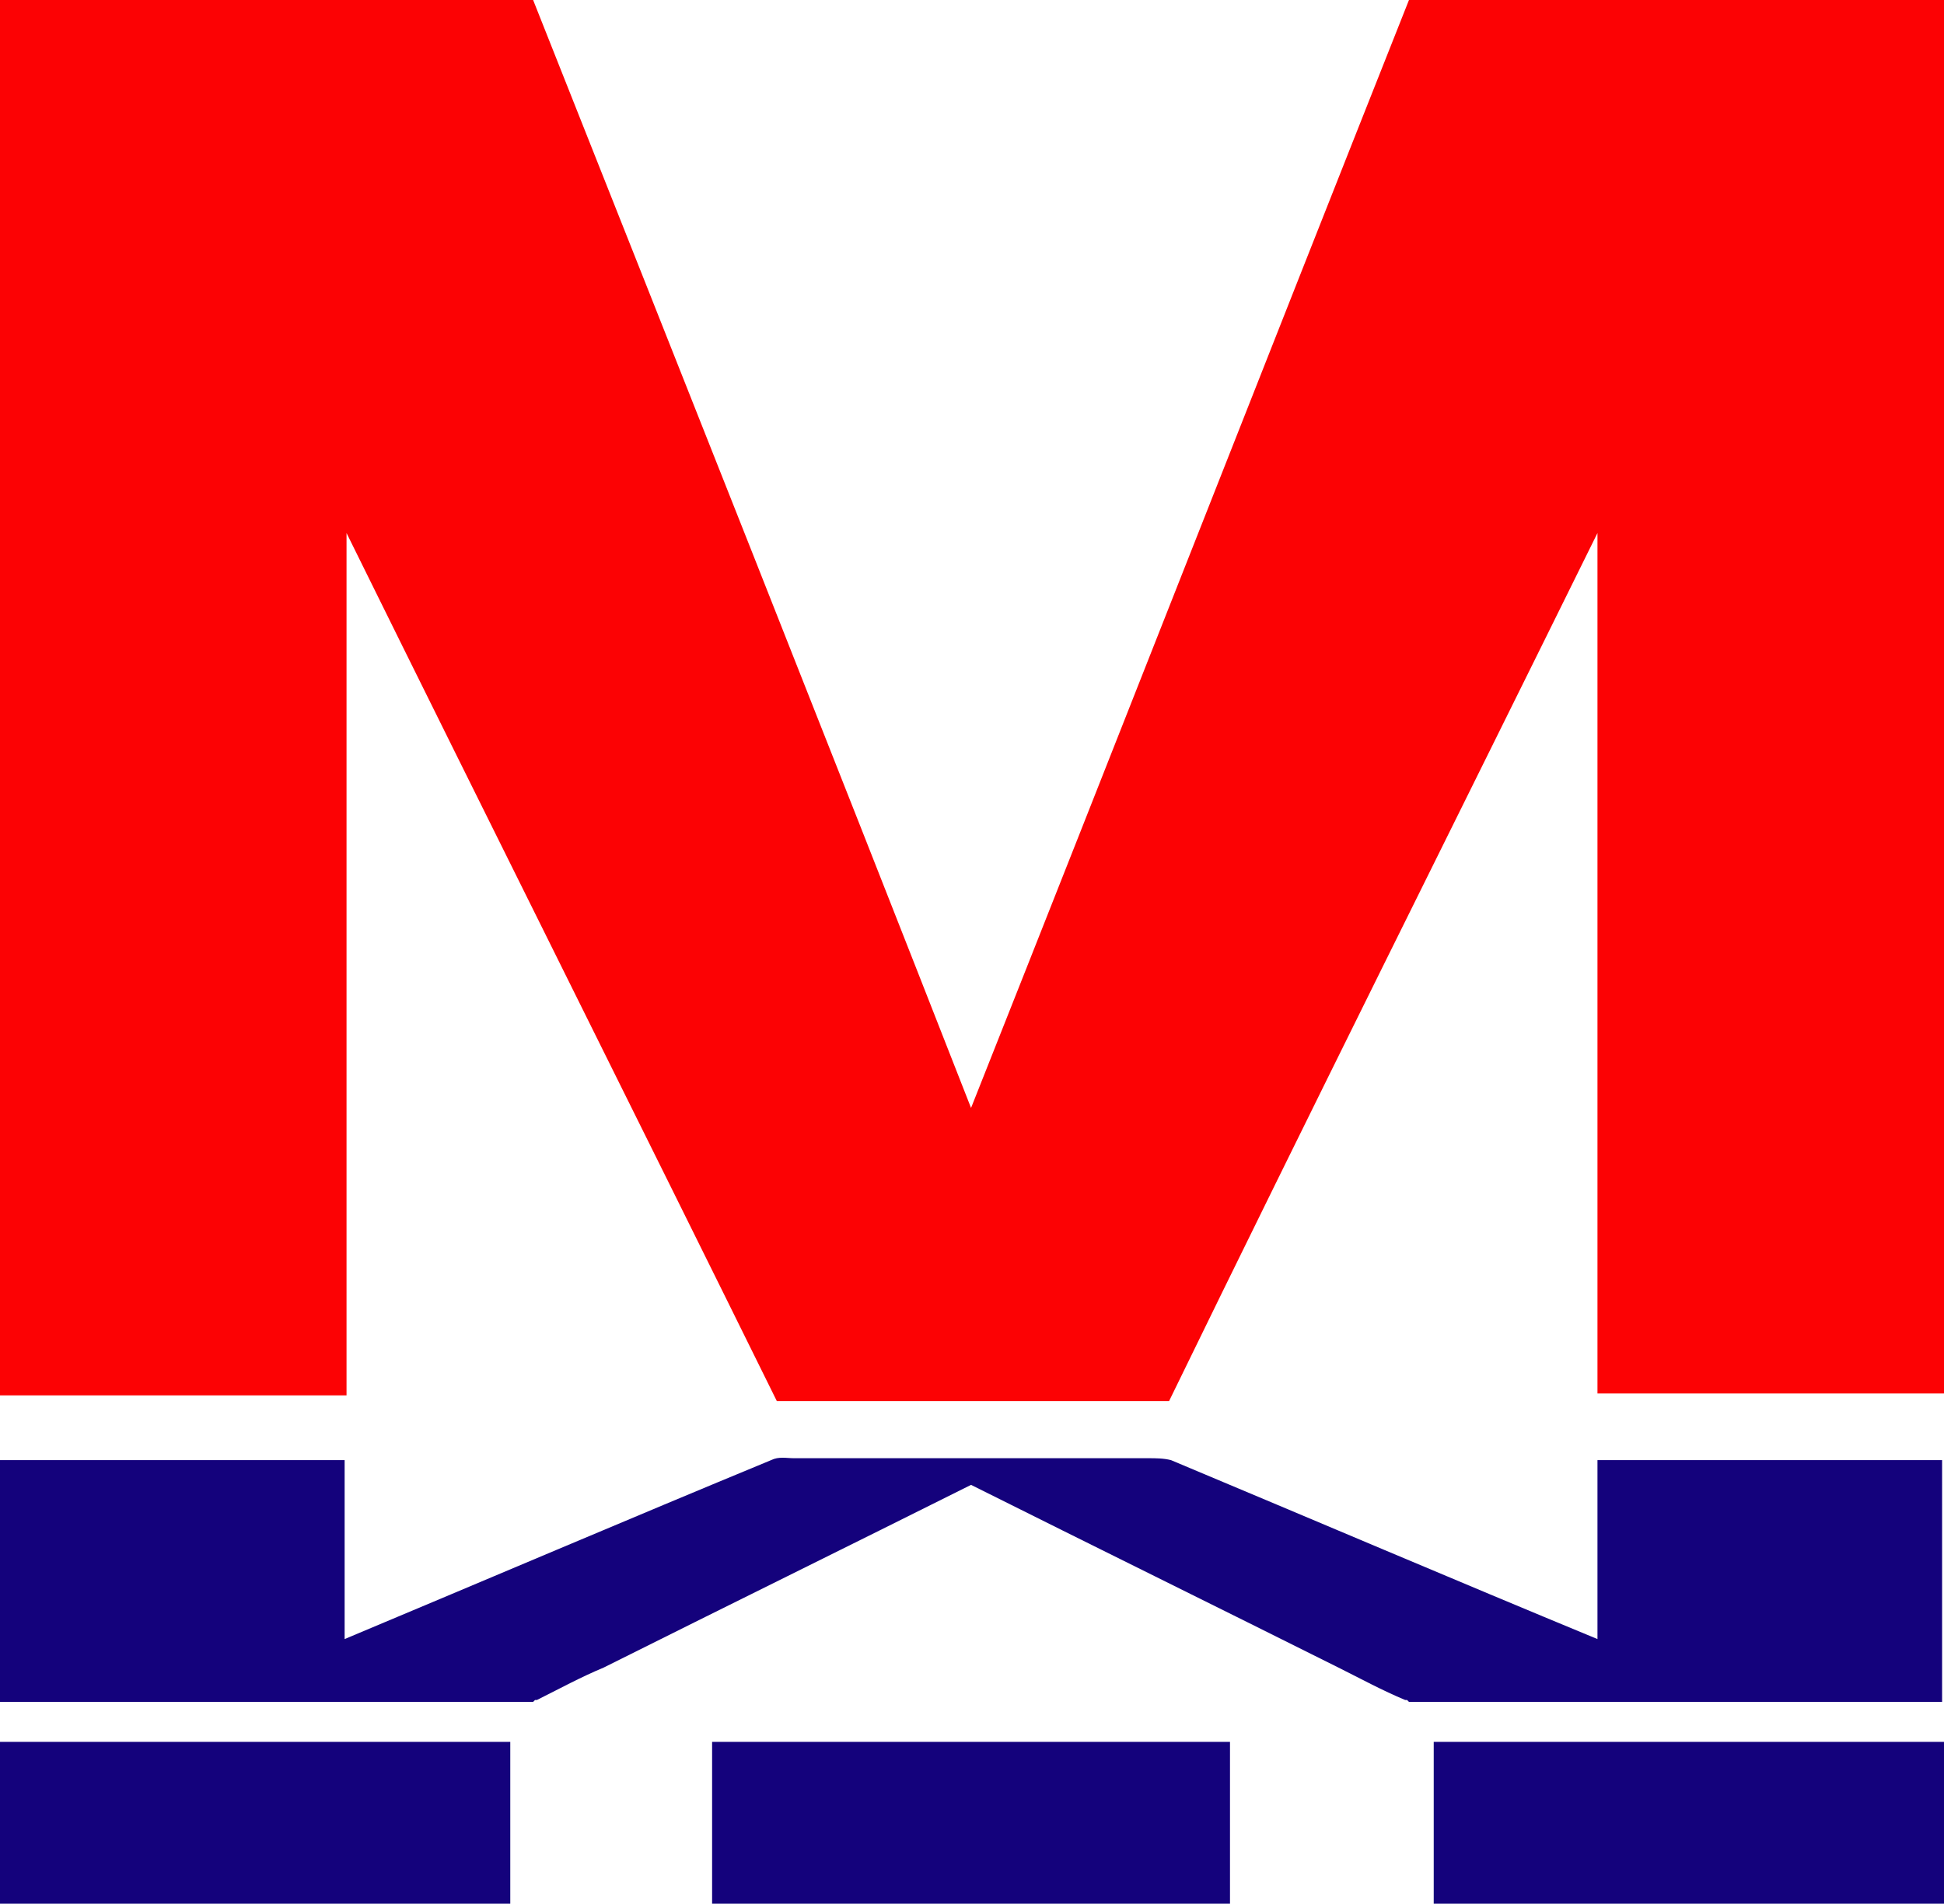
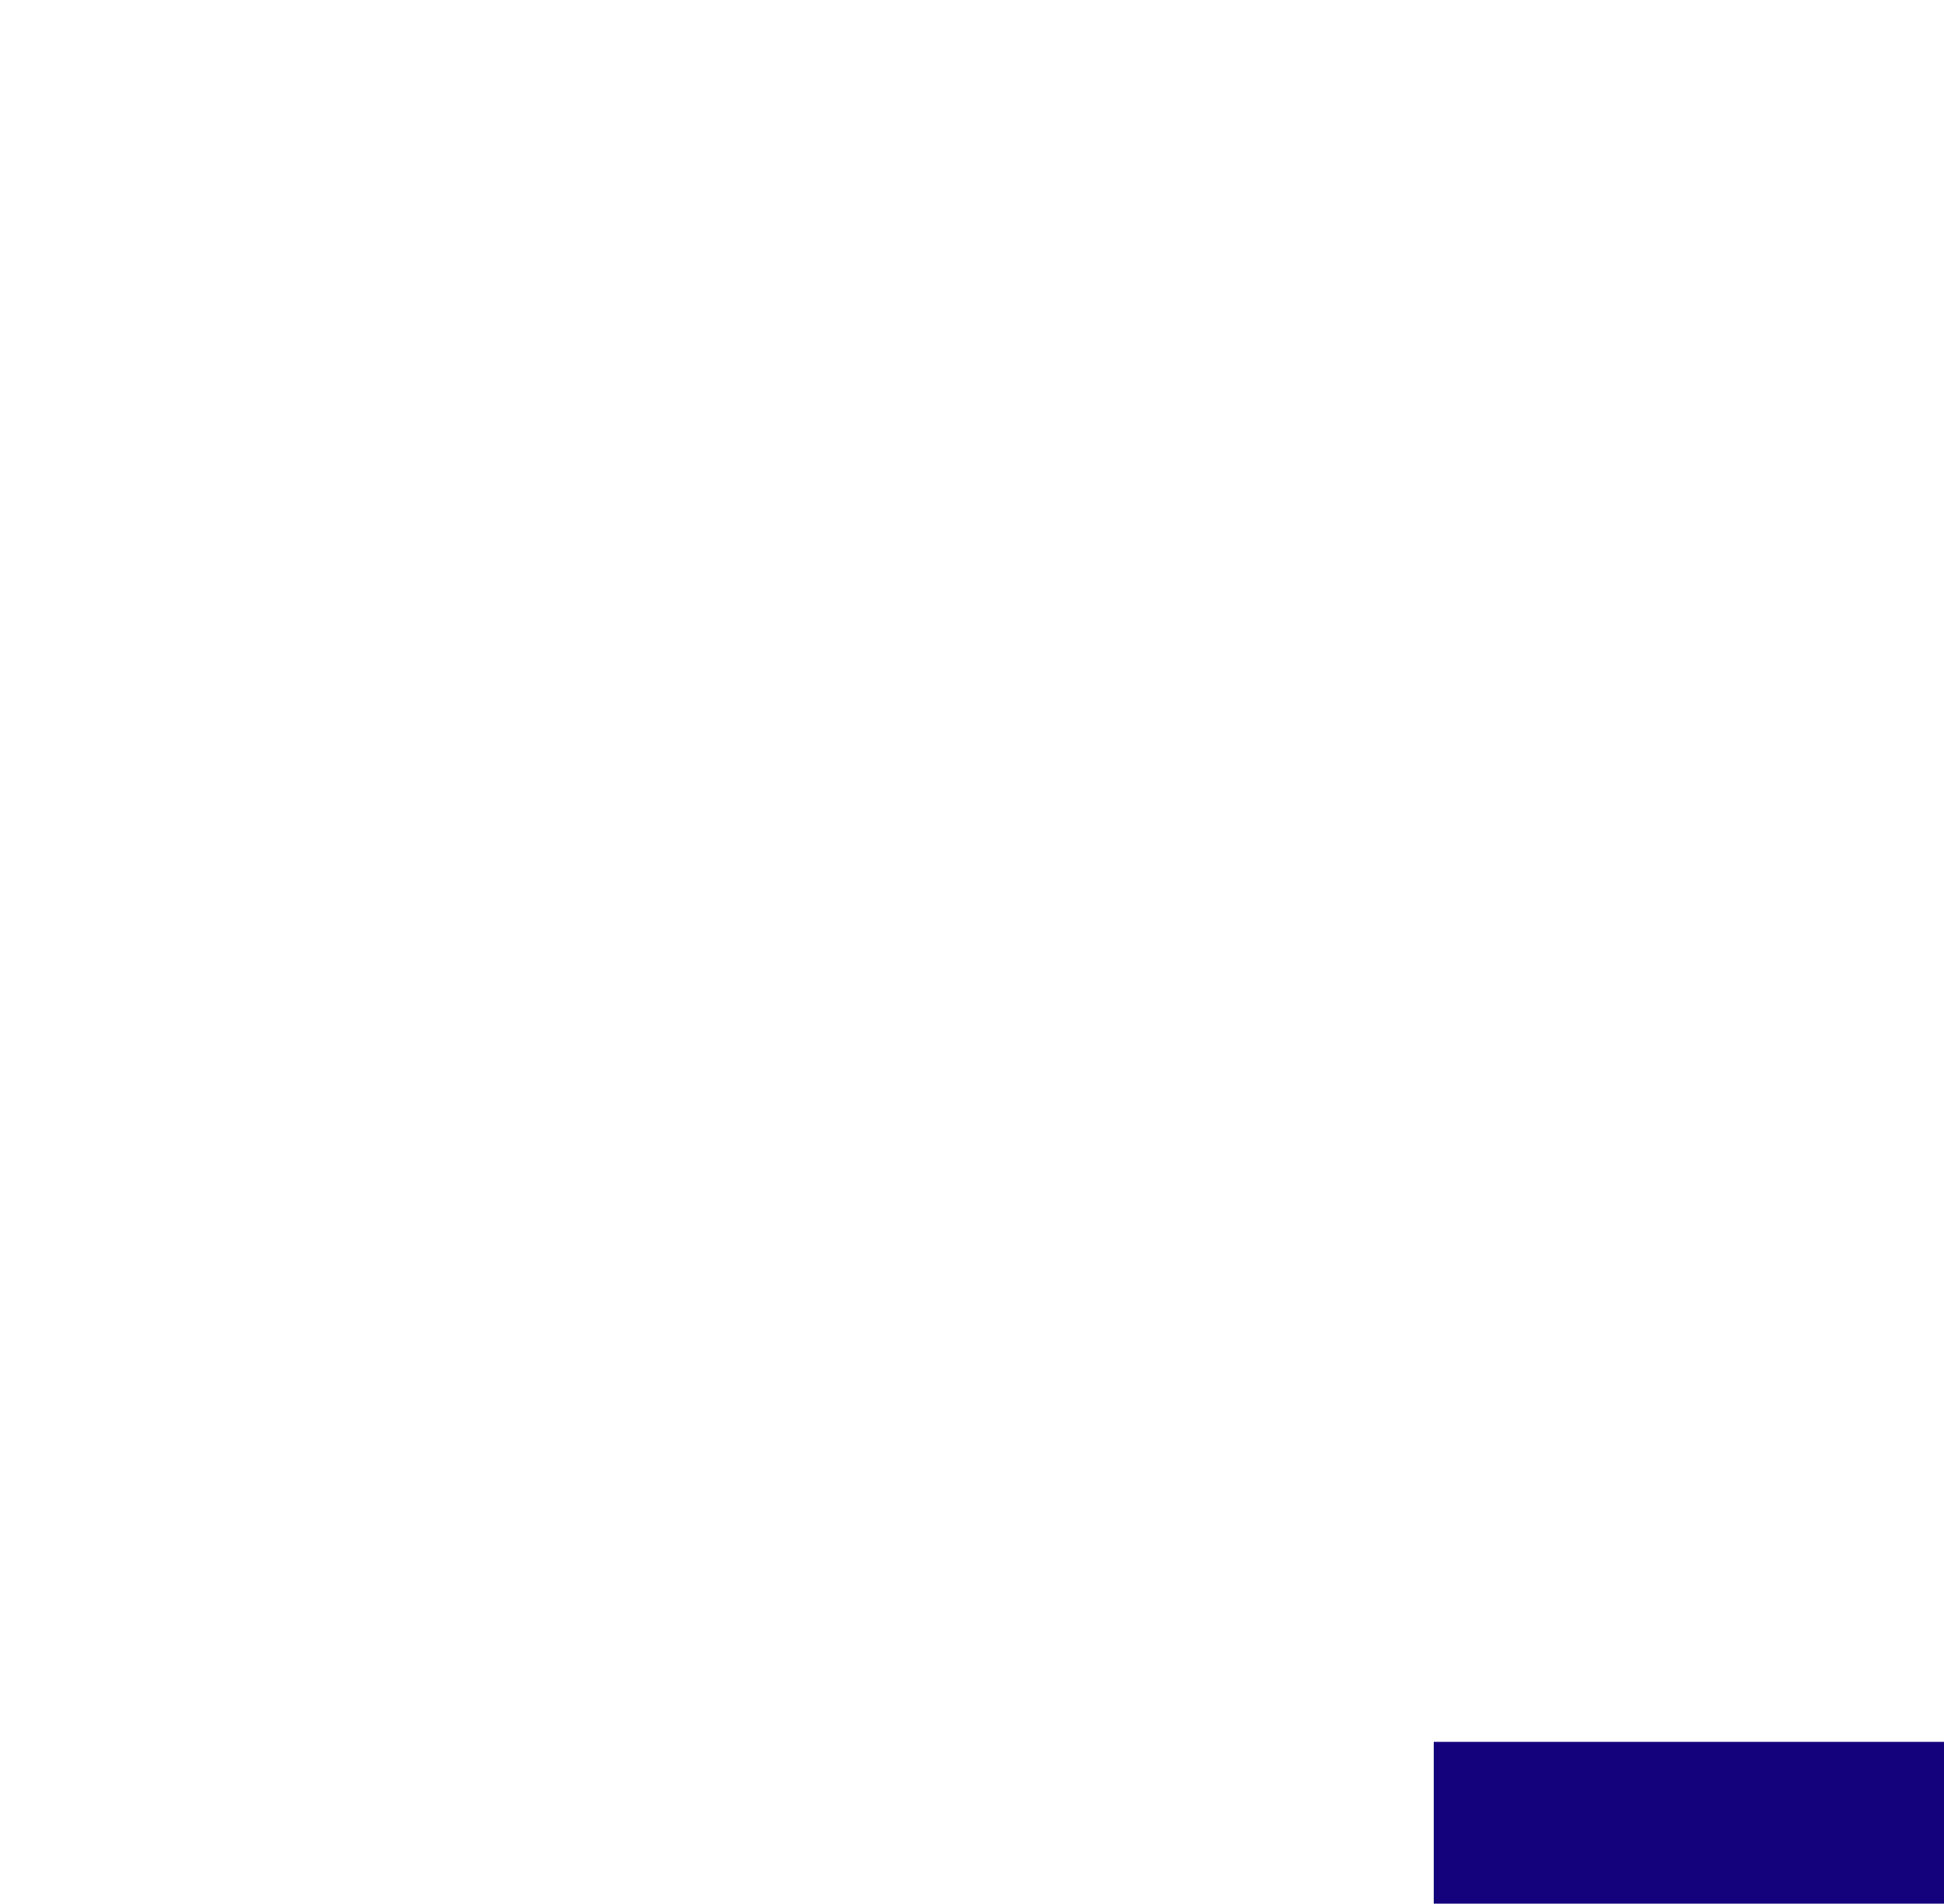
<svg xmlns="http://www.w3.org/2000/svg" version="1.1" id="图层_1" x="0px" y="0px" viewBox="0 0 102.1 100" style="enable-background:new 0 0 102.1 100;" xml:space="preserve">
  <style type="text/css">
	.st0{fill:#FC0204;}
	.st1{fill:#14027C;}
</style>
  <g>
-     <path class="st0" d="M91.1,0L91.1,0h-8.6H74c-7.7,19.4-15.3,38.8-23,58.2C43.4,38.8,35.7,19.4,28,0h-8.5H11h0H0v0.1v10.5v14.7v48v0   c3.3,0,6.6,0,10,0h8.2V28c7.5,15.2,15.1,30.4,22.6,45.6c3.4,0,6.8,0,10.3,0c3.4,0,6.8,0,10.3,0C68.8,58.4,76.4,43.2,83.9,28v45.2   h8.2c3.3,0,6.6,0,10,0v0v-48V10.5V0.1V0H91.1z" />
    <g>
-       <path class="st1" d="M0,100h26.8c0-2.8,0-5.6,0-8.5c-8.9,0-17.8,0-26.8,0V100z" />
-       <path class="st1" d="M37.4,91.5c0,2.8,0,5.6,0,8.5H51h13.6c0-2.8,0-5.6,0-8.5c-4.5,0-9.1,0-13.6,0C46.5,91.5,42,91.5,37.4,91.5z" />
      <path class="st1" d="M75.3,100h26.8v-8.5c-8.9,0-17.8,0-26.8,0C75.3,94.4,75.3,97.2,75.3,100z" />
-       <path class="st1" d="M83.9,76.7v9.4c-7.5-3.1-15-6.3-22.4-9.4c-0.4-0.1-0.8-0.1-1.2-0.1H51h-9.3c-0.4,0-0.8-0.1-1.2,0.1    c-7.5,3.1-15,6.3-22.4,9.4v-9.4H0v0v10.2v1.6v0.9v0h28l0.1-0.1l0,0c0,0,0.1,0,0.1,0c1.2-0.6,2.3-1.2,3.5-1.7    c6.4-3.2,12.9-6.4,19.3-9.6c0,0,0,0,0,0c0,0,0,0,0,0c6.4,3.2,12.9,6.4,19.3,9.6c1.2,0.6,2.3,1.2,3.5,1.7c0,0,0.1,0,0.1,0l0,0    l0.1,0.1h28v0v-0.9v-1.6V76.7v0H83.9z" />
    </g>
  </g>
</svg>